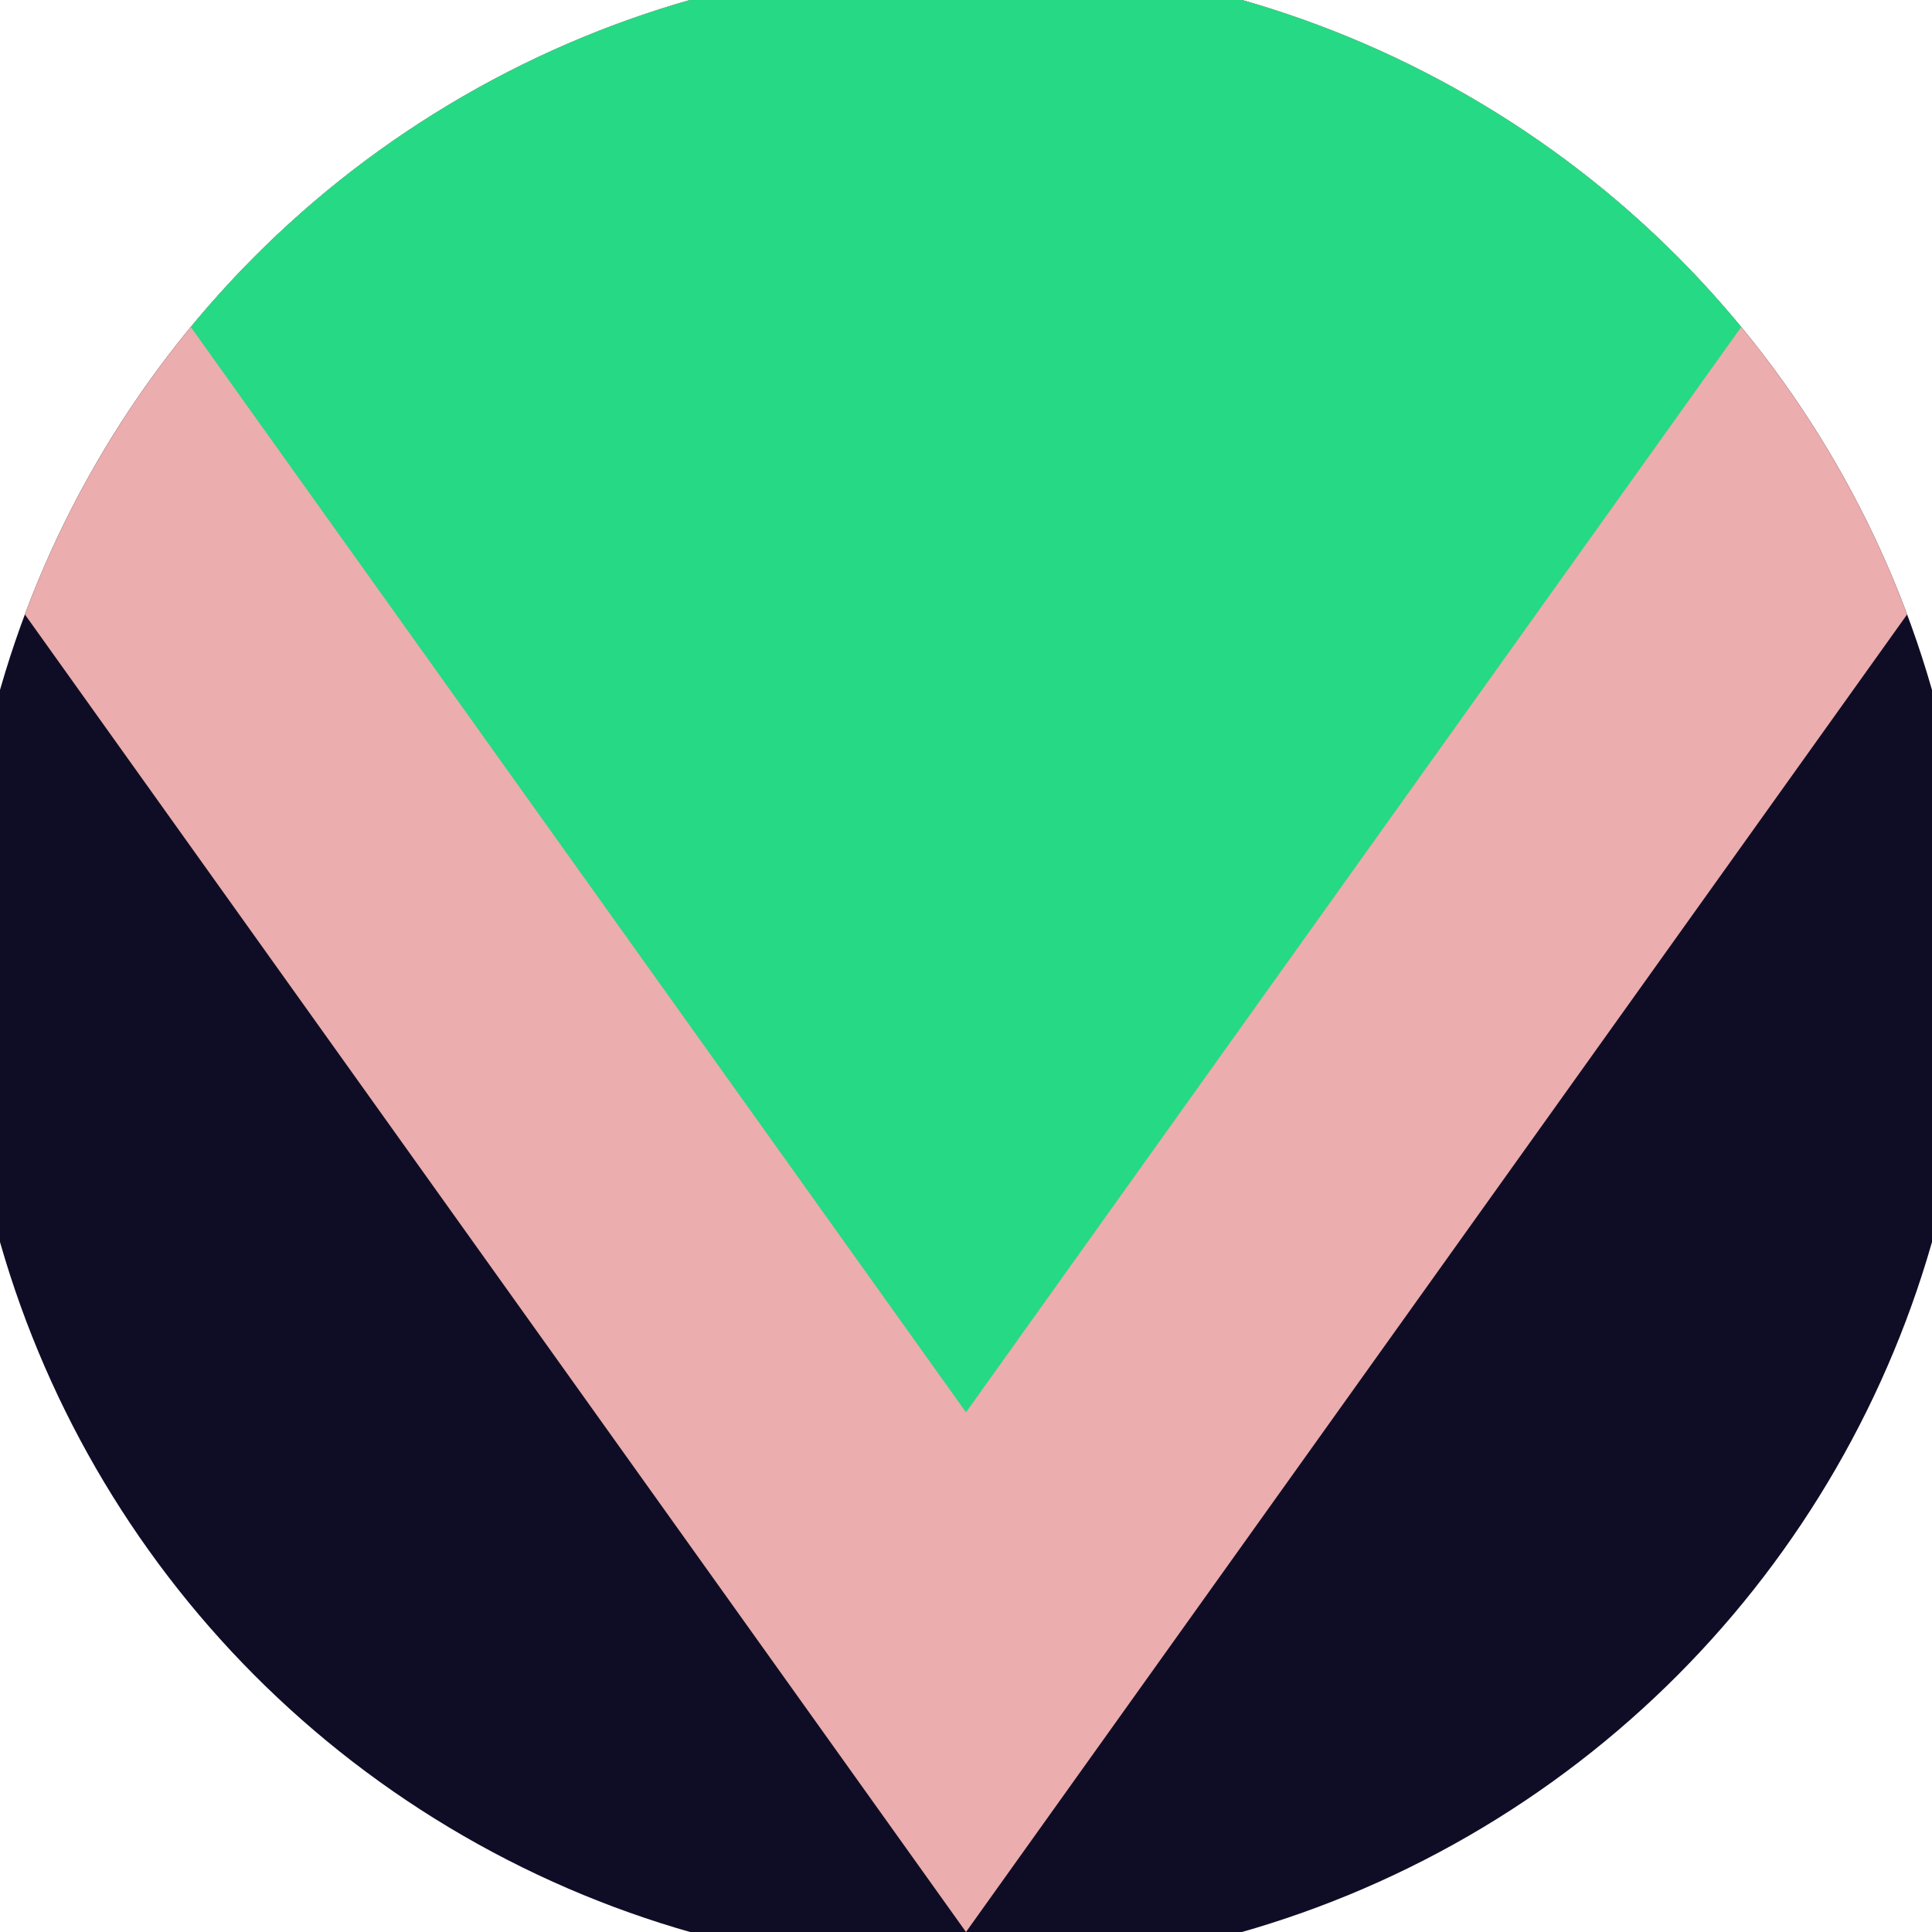
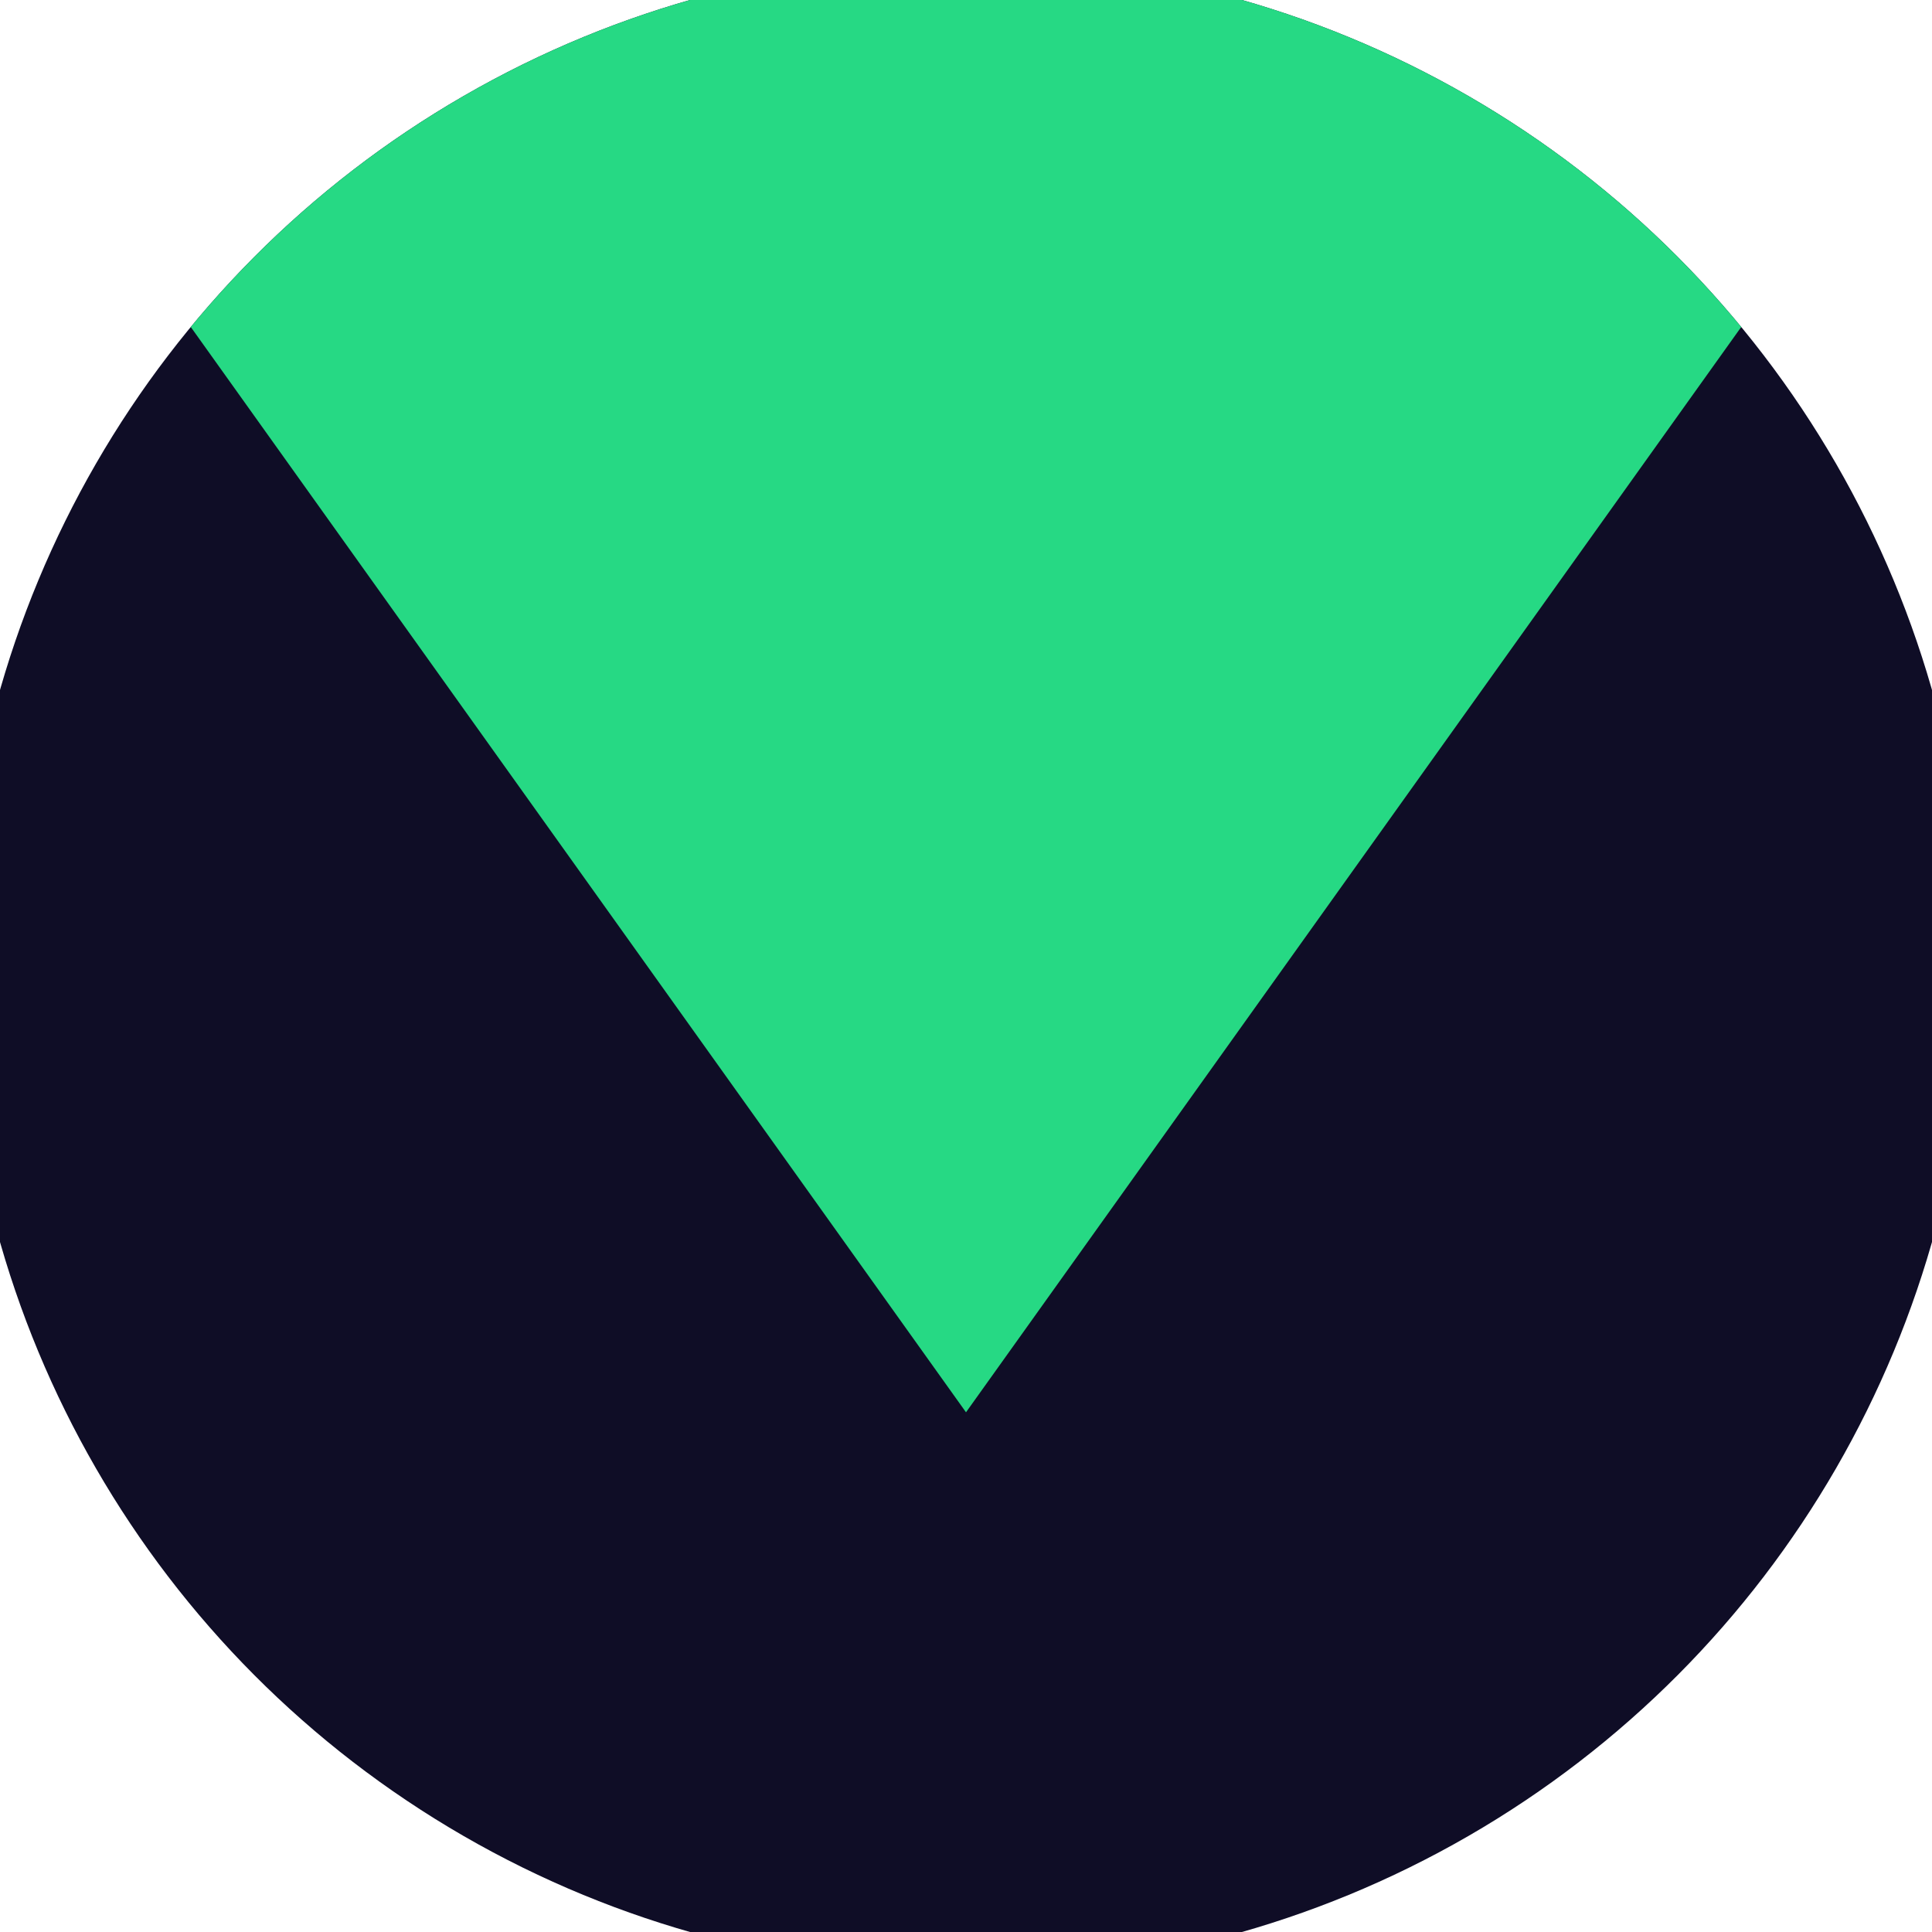
<svg xmlns="http://www.w3.org/2000/svg" width="128" height="128" viewBox="0 0 100 100" shape-rendering="geometricPrecision">
  <defs>
    <clipPath id="clip">
      <circle cx="50" cy="50" r="52" />
    </clipPath>
  </defs>
  <g transform="rotate(180 50 50)">
    <rect x="0" y="0" width="100" height="100" fill="#0f0d26" clip-path="url(#clip)" />
-     <path d="M 50 0 L 100 70 V 101 H 0 V 70 Z" fill="#ebadad" clip-path="url(#clip)" />
    <path d="M 50 26.9 L 100 96.9 V 101 H 0 V 96.9 Z" fill="#26d984" clip-path="url(#clip)" />
  </g>
</svg>